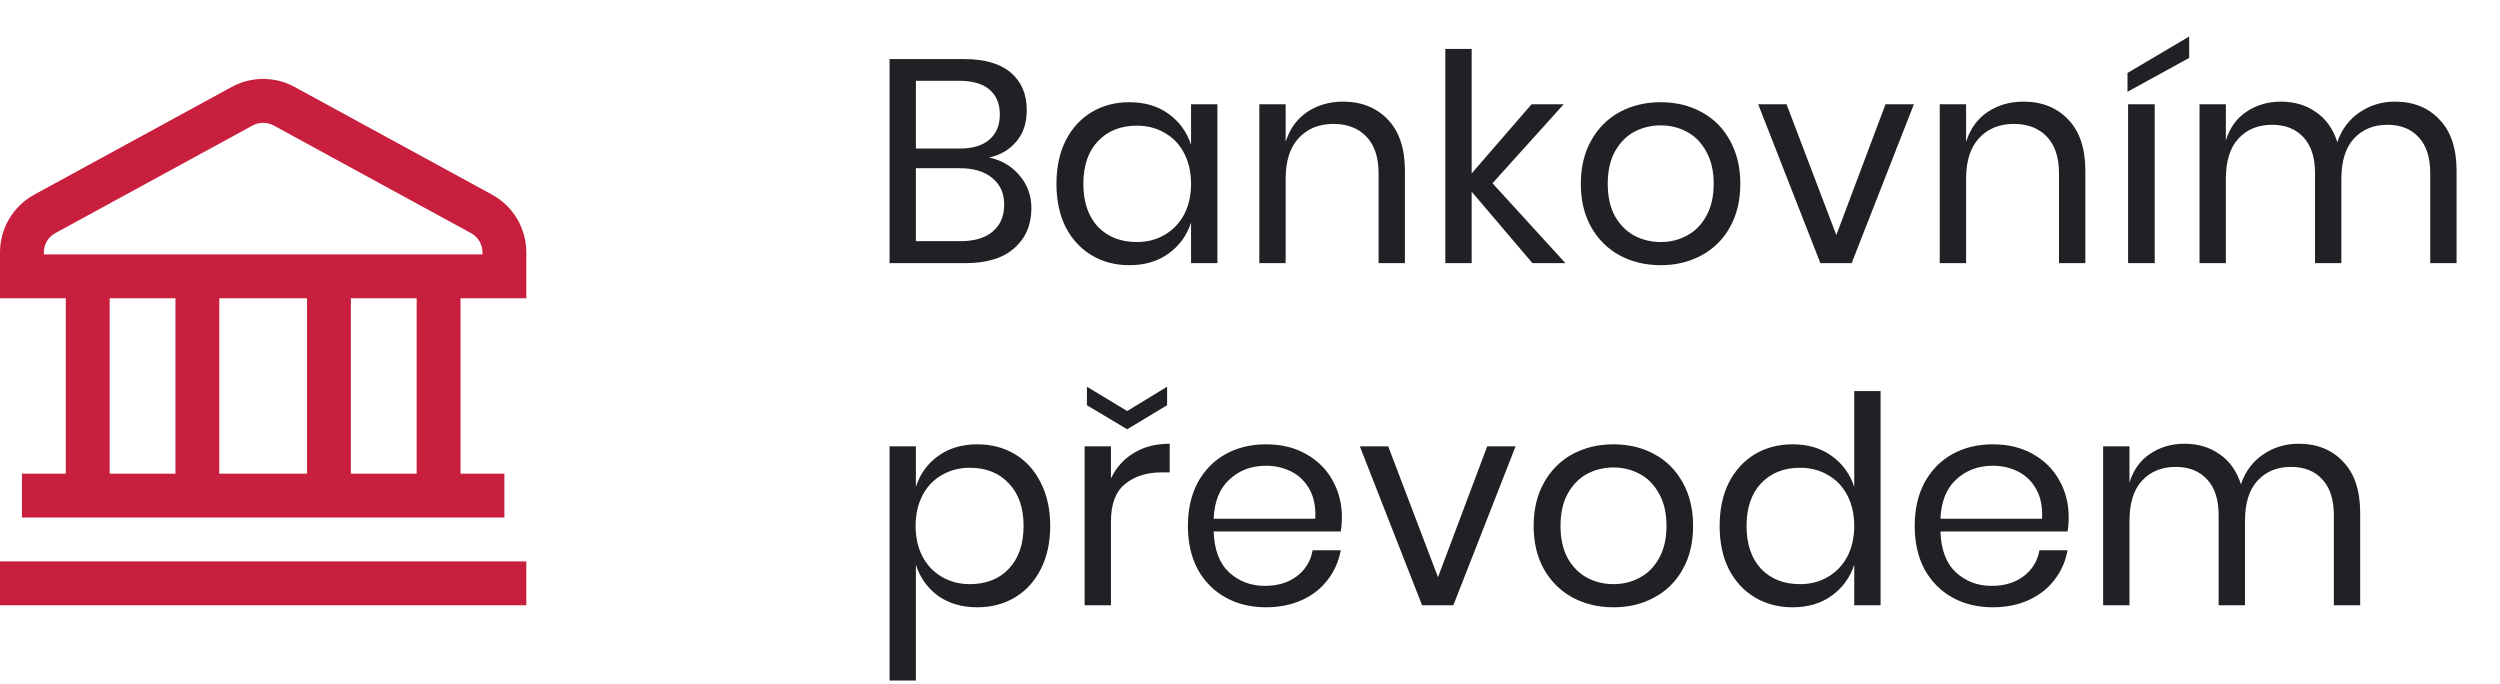
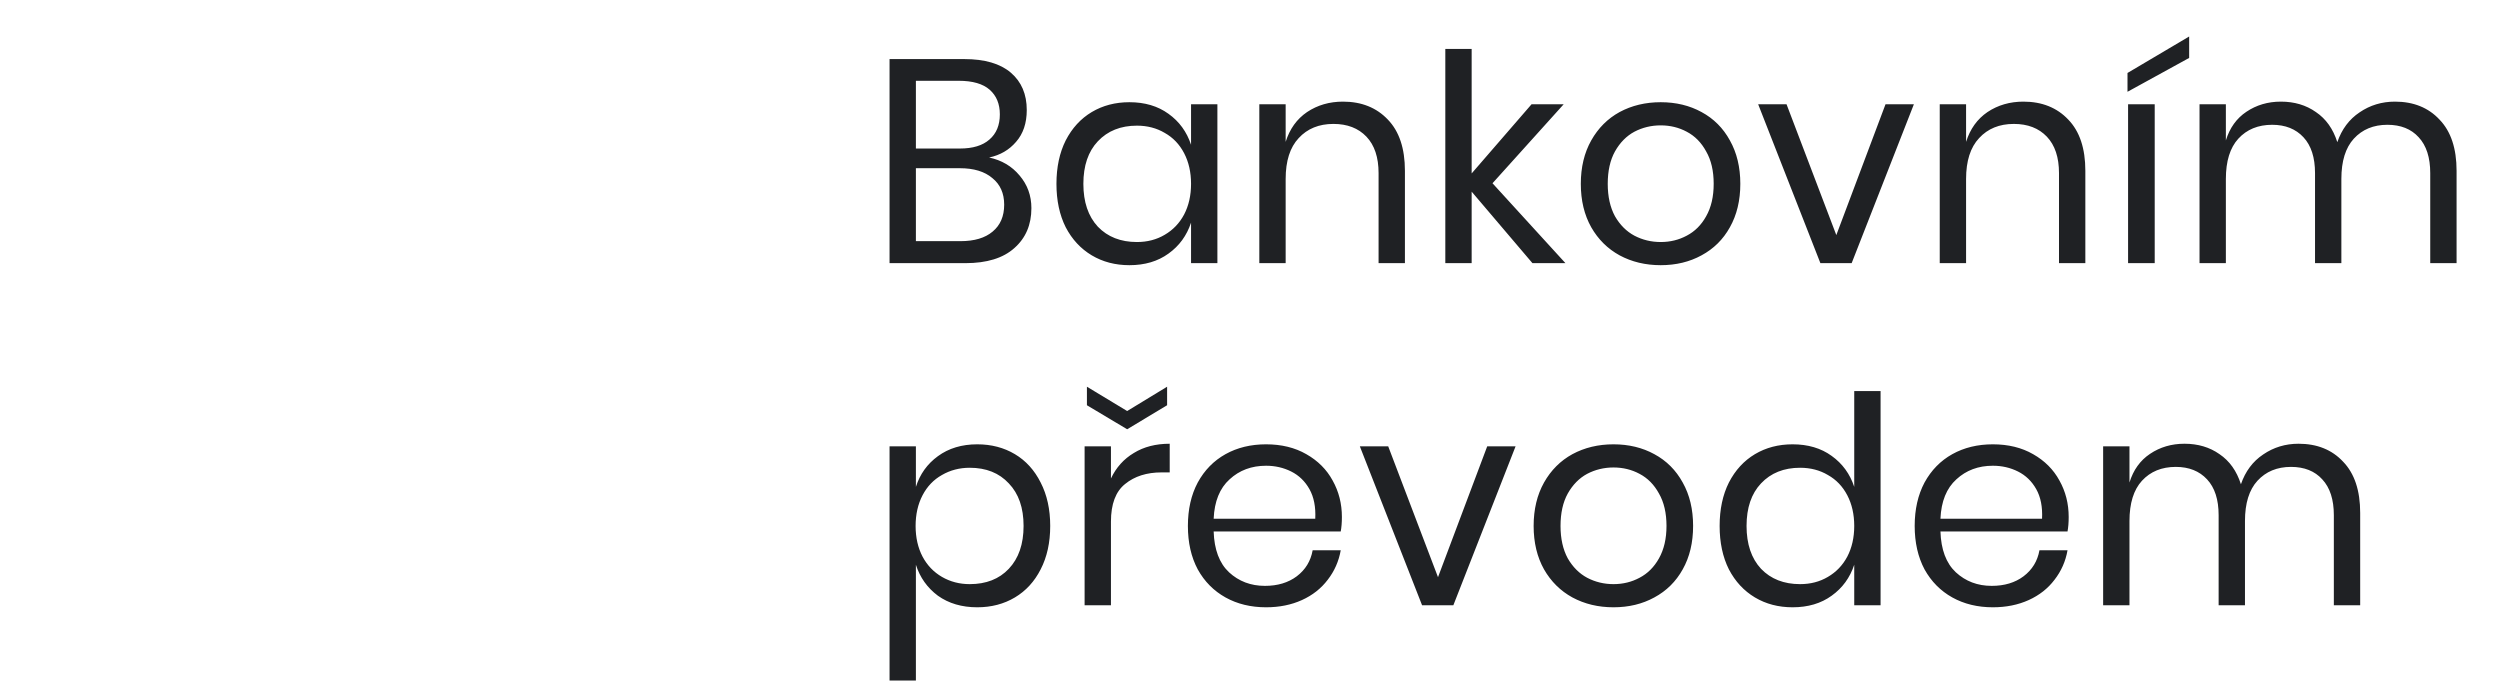
<svg xmlns="http://www.w3.org/2000/svg" width="95" height="26" viewBox="0 0 95 26" fill="none">
  <g clip-path="url(#clip0_138_9728)">
-     <path d="M4.28364e-08 21.333H20V23H4.28364e-08V21.333ZM20 9.591V11.333H17.5V18H19.167V19.667H0.833V18H2.5V11.333H4.28364e-08V9.591C-8.30872e-05 9.142 0.121 8.701 0.35 8.315C0.579 7.928 0.908 7.611 1.302 7.396L8.803 3.305C9.17 3.104 9.581 2.999 10 2.999C10.418 2.999 10.83 3.104 11.197 3.305L18.698 7.396C19.092 7.611 19.421 7.928 19.65 8.315C19.879 8.701 20 9.142 20 9.591ZM4.167 18H6.667V11.333H4.167V18ZM8.333 11.333V18H11.667V11.333H8.333ZM15.833 11.333H13.333V18H15.833V11.333ZM18.333 9.591C18.333 9.441 18.293 9.294 18.217 9.165C18.14 9.037 18.031 8.931 17.899 8.859L10.399 4.768C10.277 4.702 10.139 4.667 10 4.667C9.861 4.667 9.723 4.702 9.601 4.768L2.101 8.859C1.969 8.931 1.86 9.037 1.783 9.165C1.707 9.294 1.667 9.441 1.667 9.591V9.667H18.333V9.591Z" fill="#C91F3E" />
-   </g>
+     </g>
  <path d="M37.587 5.985C38.064 6.088 38.449 6.315 38.742 6.667C39.043 7.019 39.193 7.433 39.193 7.91C39.193 8.541 38.977 9.047 38.544 9.428C38.119 9.809 37.499 10 36.685 10H33.803V2.245H36.641C37.418 2.245 38.009 2.417 38.412 2.762C38.815 3.107 39.017 3.58 39.017 4.181C39.017 4.68 38.881 5.083 38.61 5.391C38.346 5.699 38.005 5.897 37.587 5.985ZM34.804 5.644H36.476C36.967 5.644 37.341 5.53 37.598 5.303C37.862 5.076 37.994 4.757 37.994 4.346C37.994 3.95 37.866 3.638 37.609 3.411C37.352 3.184 36.96 3.07 36.432 3.07H34.804V5.644ZM36.498 9.164C37.026 9.164 37.433 9.043 37.719 8.801C38.012 8.559 38.159 8.218 38.159 7.778C38.159 7.345 38.009 7.008 37.708 6.766C37.415 6.517 37.004 6.392 36.476 6.392H34.804V9.164H36.498ZM42.917 3.884C43.503 3.884 43.998 4.031 44.402 4.324C44.812 4.617 45.098 5.01 45.26 5.501V3.961H46.261V10H45.26V8.46C45.098 8.951 44.812 9.344 44.402 9.637C43.998 9.93 43.503 10.077 42.917 10.077C42.381 10.077 41.905 9.952 41.487 9.703C41.069 9.454 40.739 9.098 40.497 8.636C40.262 8.167 40.145 7.617 40.145 6.986C40.145 6.355 40.262 5.805 40.497 5.336C40.739 4.867 41.069 4.507 41.487 4.258C41.905 4.009 42.381 3.884 42.917 3.884ZM43.203 4.775C42.587 4.775 42.092 4.973 41.718 5.369C41.351 5.758 41.168 6.297 41.168 6.986C41.168 7.675 41.351 8.218 41.718 8.614C42.092 9.003 42.587 9.197 43.203 9.197C43.599 9.197 43.951 9.105 44.259 8.922C44.574 8.739 44.82 8.482 44.996 8.152C45.172 7.815 45.26 7.426 45.26 6.986C45.26 6.546 45.172 6.157 44.996 5.82C44.82 5.483 44.574 5.226 44.259 5.05C43.951 4.867 43.599 4.775 43.203 4.775ZM51.033 3.862C51.737 3.862 52.305 4.089 52.738 4.544C53.17 4.991 53.387 5.64 53.387 6.491V10H52.386V6.579C52.386 5.978 52.232 5.516 51.924 5.193C51.616 4.87 51.198 4.709 50.67 4.709C50.12 4.709 49.68 4.889 49.35 5.248C49.02 5.6 48.855 6.117 48.855 6.799V10H47.854V3.961H48.855V5.391C49.009 4.9 49.28 4.522 49.669 4.258C50.065 3.994 50.519 3.862 51.033 3.862ZM58.233 10L55.923 7.283V10H54.922V1.86H55.923V6.59L58.2 3.961H59.421L56.715 6.964L59.487 10H58.233ZM63.107 3.884C63.687 3.884 64.204 4.009 64.658 4.258C65.12 4.507 65.48 4.867 65.736 5.336C66 5.805 66.132 6.355 66.132 6.986C66.132 7.617 66 8.167 65.736 8.636C65.48 9.098 65.12 9.454 64.658 9.703C64.204 9.952 63.687 10.077 63.107 10.077C62.528 10.077 62.007 9.952 61.545 9.703C61.091 9.454 60.731 9.098 60.467 8.636C60.203 8.167 60.071 7.617 60.071 6.986C60.071 6.355 60.203 5.805 60.467 5.336C60.731 4.867 61.091 4.507 61.545 4.258C62.007 4.009 62.528 3.884 63.107 3.884ZM63.107 4.764C62.748 4.764 62.414 4.845 62.106 5.006C61.806 5.167 61.56 5.417 61.369 5.754C61.186 6.084 61.094 6.495 61.094 6.986C61.094 7.47 61.186 7.881 61.369 8.218C61.56 8.548 61.806 8.794 62.106 8.955C62.414 9.116 62.748 9.197 63.107 9.197C63.467 9.197 63.797 9.116 64.097 8.955C64.405 8.794 64.651 8.548 64.834 8.218C65.025 7.881 65.12 7.47 65.12 6.986C65.12 6.495 65.025 6.084 64.834 5.754C64.651 5.417 64.405 5.167 64.097 5.006C63.797 4.845 63.467 4.764 63.107 4.764ZM69.78 8.933L71.65 3.961H72.728L70.363 10H69.175L66.81 3.961H67.888L69.78 8.933ZM76.889 3.862C77.593 3.862 78.162 4.089 78.594 4.544C79.027 4.991 79.243 5.64 79.243 6.491V10H78.242V6.579C78.242 5.978 78.088 5.516 77.78 5.193C77.472 4.87 77.054 4.709 76.526 4.709C75.976 4.709 75.536 4.889 75.206 5.248C74.876 5.6 74.711 6.117 74.711 6.799V10H73.71V3.961H74.711V5.391C74.865 4.9 75.137 4.522 75.525 4.258C75.921 3.994 76.376 3.862 76.889 3.862ZM81.879 3.961V10H80.867V3.961H81.879ZM83.188 2.201L80.845 3.488V2.773L83.188 1.387V2.201ZM91.007 3.862C91.711 3.862 92.276 4.089 92.701 4.544C93.134 4.991 93.35 5.64 93.35 6.491V10H92.349V6.579C92.349 5.985 92.203 5.53 91.909 5.215C91.623 4.9 91.227 4.742 90.721 4.742C90.193 4.742 89.768 4.918 89.445 5.27C89.13 5.615 88.972 6.124 88.972 6.799V10H87.971V6.579C87.971 5.985 87.825 5.53 87.531 5.215C87.238 4.9 86.842 4.742 86.343 4.742C85.808 4.742 85.379 4.918 85.056 5.27C84.741 5.615 84.583 6.124 84.583 6.799V10H83.582V3.961H84.583V5.336C84.73 4.859 84.99 4.496 85.364 4.247C85.746 3.99 86.182 3.862 86.673 3.862C87.187 3.862 87.63 3.994 88.004 4.258C88.386 4.515 88.657 4.896 88.818 5.402C88.987 4.911 89.269 4.533 89.665 4.269C90.061 3.998 90.509 3.862 91.007 3.862ZM37.136 16.884C37.671 16.884 38.148 17.009 38.566 17.258C38.984 17.507 39.31 17.867 39.545 18.336C39.787 18.805 39.908 19.355 39.908 19.986C39.908 20.617 39.787 21.167 39.545 21.636C39.31 22.098 38.984 22.454 38.566 22.703C38.148 22.952 37.671 23.077 37.136 23.077C36.549 23.077 36.051 22.93 35.64 22.637C35.237 22.336 34.958 21.944 34.804 21.46V25.86H33.803V16.961H34.804V18.501C34.958 18.017 35.237 17.628 35.64 17.335C36.051 17.034 36.549 16.884 37.136 16.884ZM36.85 17.775C36.461 17.775 36.109 17.867 35.794 18.05C35.479 18.226 35.233 18.483 35.057 18.82C34.881 19.157 34.793 19.546 34.793 19.986C34.793 20.426 34.881 20.815 35.057 21.152C35.233 21.482 35.479 21.739 35.794 21.922C36.109 22.105 36.461 22.197 36.85 22.197C37.473 22.197 37.968 22.003 38.335 21.614C38.709 21.218 38.896 20.675 38.896 19.986C38.896 19.297 38.709 18.758 38.335 18.369C37.968 17.973 37.473 17.775 36.85 17.775ZM42.216 18.182C42.414 17.764 42.704 17.441 43.085 17.214C43.466 16.979 43.921 16.862 44.449 16.862V17.951H44.141C43.576 17.951 43.114 18.098 42.755 18.391C42.396 18.677 42.216 19.154 42.216 19.821V23H41.215V16.961H42.216V18.182ZM44.35 15.399L42.832 16.312L41.303 15.399V14.695L42.832 15.619L44.35 14.695V15.399ZM50.992 19.645C50.992 19.858 50.977 20.041 50.948 20.195H46.119C46.141 20.884 46.335 21.401 46.702 21.746C47.076 22.091 47.531 22.263 48.066 22.263C48.55 22.263 48.953 22.142 49.276 21.9C49.606 21.651 49.807 21.321 49.881 20.91H50.948C50.874 21.328 50.709 21.702 50.453 22.032C50.203 22.362 49.877 22.619 49.474 22.802C49.071 22.985 48.616 23.077 48.11 23.077C47.531 23.077 47.017 22.952 46.57 22.703C46.123 22.454 45.77 22.098 45.514 21.636C45.264 21.167 45.14 20.617 45.14 19.986C45.14 19.355 45.264 18.805 45.514 18.336C45.77 17.867 46.123 17.507 46.57 17.258C47.017 17.009 47.531 16.884 48.11 16.884C48.697 16.884 49.206 17.009 49.639 17.258C50.079 17.507 50.413 17.841 50.64 18.259C50.874 18.677 50.992 19.139 50.992 19.645ZM49.98 19.711C50.002 19.264 49.928 18.89 49.76 18.589C49.591 18.288 49.36 18.065 49.067 17.918C48.773 17.771 48.455 17.698 48.11 17.698C47.56 17.698 47.098 17.87 46.724 18.215C46.35 18.552 46.148 19.051 46.119 19.711H49.98ZM54.644 21.933L56.514 16.961H57.592L55.227 23H54.039L51.674 16.961H52.752L54.644 21.933ZM61.313 16.884C61.893 16.884 62.41 17.009 62.864 17.258C63.327 17.507 63.686 17.867 63.943 18.336C64.207 18.805 64.338 19.355 64.338 19.986C64.338 20.617 64.207 21.167 63.943 21.636C63.686 22.098 63.327 22.454 62.864 22.703C62.41 22.952 61.893 23.077 61.313 23.077C60.734 23.077 60.214 22.952 59.752 22.703C59.297 22.454 58.938 22.098 58.673 21.636C58.41 21.167 58.278 20.617 58.278 19.986C58.278 19.355 58.41 18.805 58.673 18.336C58.938 17.867 59.297 17.507 59.752 17.258C60.214 17.009 60.734 16.884 61.313 16.884ZM61.313 17.764C60.954 17.764 60.62 17.845 60.312 18.006C60.012 18.167 59.766 18.417 59.575 18.754C59.392 19.084 59.3 19.495 59.3 19.986C59.3 20.47 59.392 20.881 59.575 21.218C59.766 21.548 60.012 21.794 60.312 21.955C60.62 22.116 60.954 22.197 61.313 22.197C61.673 22.197 62.003 22.116 62.303 21.955C62.611 21.794 62.857 21.548 63.041 21.218C63.231 20.881 63.327 20.47 63.327 19.986C63.327 19.495 63.231 19.084 63.041 18.754C62.857 18.417 62.611 18.167 62.303 18.006C62.003 17.845 61.673 17.764 61.313 17.764ZM68.118 16.884C68.704 16.884 69.2 17.031 69.603 17.324C70.013 17.617 70.299 18.01 70.461 18.501V14.86H71.462V23H70.461V21.46C70.299 21.951 70.013 22.344 69.603 22.637C69.2 22.93 68.704 23.077 68.118 23.077C67.582 23.077 67.106 22.952 66.688 22.703C66.27 22.454 65.94 22.098 65.698 21.636C65.463 21.167 65.346 20.617 65.346 19.986C65.346 19.355 65.463 18.805 65.698 18.336C65.94 17.867 66.27 17.507 66.688 17.258C67.106 17.009 67.582 16.884 68.118 16.884ZM68.404 17.775C67.788 17.775 67.293 17.973 66.919 18.369C66.552 18.758 66.369 19.297 66.369 19.986C66.369 20.675 66.552 21.218 66.919 21.614C67.293 22.003 67.788 22.197 68.404 22.197C68.8 22.197 69.152 22.105 69.46 21.922C69.775 21.739 70.021 21.482 70.197 21.152C70.373 20.815 70.461 20.426 70.461 19.986C70.461 19.546 70.373 19.157 70.197 18.82C70.021 18.483 69.775 18.226 69.46 18.05C69.152 17.867 68.8 17.775 68.404 17.775ZM78.61 19.645C78.61 19.858 78.595 20.041 78.566 20.195H73.737C73.759 20.884 73.953 21.401 74.32 21.746C74.694 22.091 75.149 22.263 75.684 22.263C76.168 22.263 76.571 22.142 76.894 21.9C77.224 21.651 77.426 21.321 77.499 20.91H78.566C78.493 21.328 78.328 21.702 78.071 22.032C77.822 22.362 77.495 22.619 77.092 22.802C76.689 22.985 76.234 23.077 75.728 23.077C75.149 23.077 74.635 22.952 74.188 22.703C73.741 22.454 73.389 22.098 73.132 21.636C72.883 21.167 72.758 20.617 72.758 19.986C72.758 19.355 72.883 18.805 73.132 18.336C73.389 17.867 73.741 17.507 74.188 17.258C74.635 17.009 75.149 16.884 75.728 16.884C76.315 16.884 76.824 17.009 77.257 17.258C77.697 17.507 78.031 17.841 78.258 18.259C78.493 18.677 78.61 19.139 78.61 19.645ZM77.598 19.711C77.62 19.264 77.547 18.89 77.378 18.589C77.209 18.288 76.978 18.065 76.685 17.918C76.392 17.771 76.073 17.698 75.728 17.698C75.178 17.698 74.716 17.87 74.342 18.215C73.968 18.552 73.766 19.051 73.737 19.711H77.598ZM87.344 16.862C88.048 16.862 88.613 17.089 89.038 17.544C89.471 17.991 89.687 18.64 89.687 19.491V23H88.686V19.579C88.686 18.985 88.54 18.53 88.246 18.215C87.96 17.9 87.564 17.742 87.058 17.742C86.53 17.742 86.105 17.918 85.782 18.27C85.467 18.615 85.309 19.124 85.309 19.799V23H84.308V19.579C84.308 18.985 84.162 18.53 83.868 18.215C83.575 17.9 83.179 17.742 82.68 17.742C82.145 17.742 81.716 17.918 81.393 18.27C81.078 18.615 80.92 19.124 80.92 19.799V23H79.919V16.961H80.92V18.336C81.067 17.859 81.327 17.496 81.701 17.247C82.082 16.99 82.519 16.862 83.01 16.862C83.523 16.862 83.967 16.994 84.341 17.258C84.722 17.515 84.994 17.896 85.155 18.402C85.324 17.911 85.606 17.533 86.002 17.269C86.398 16.998 86.846 16.862 87.344 16.862Z" fill="#1F2124" />
  <defs>
    <clipPath id="clip0_138_9728">
      <rect width="20" height="20" fill="white" transform="translate(0 3)" />
    </clipPath>
  </defs>
</svg>